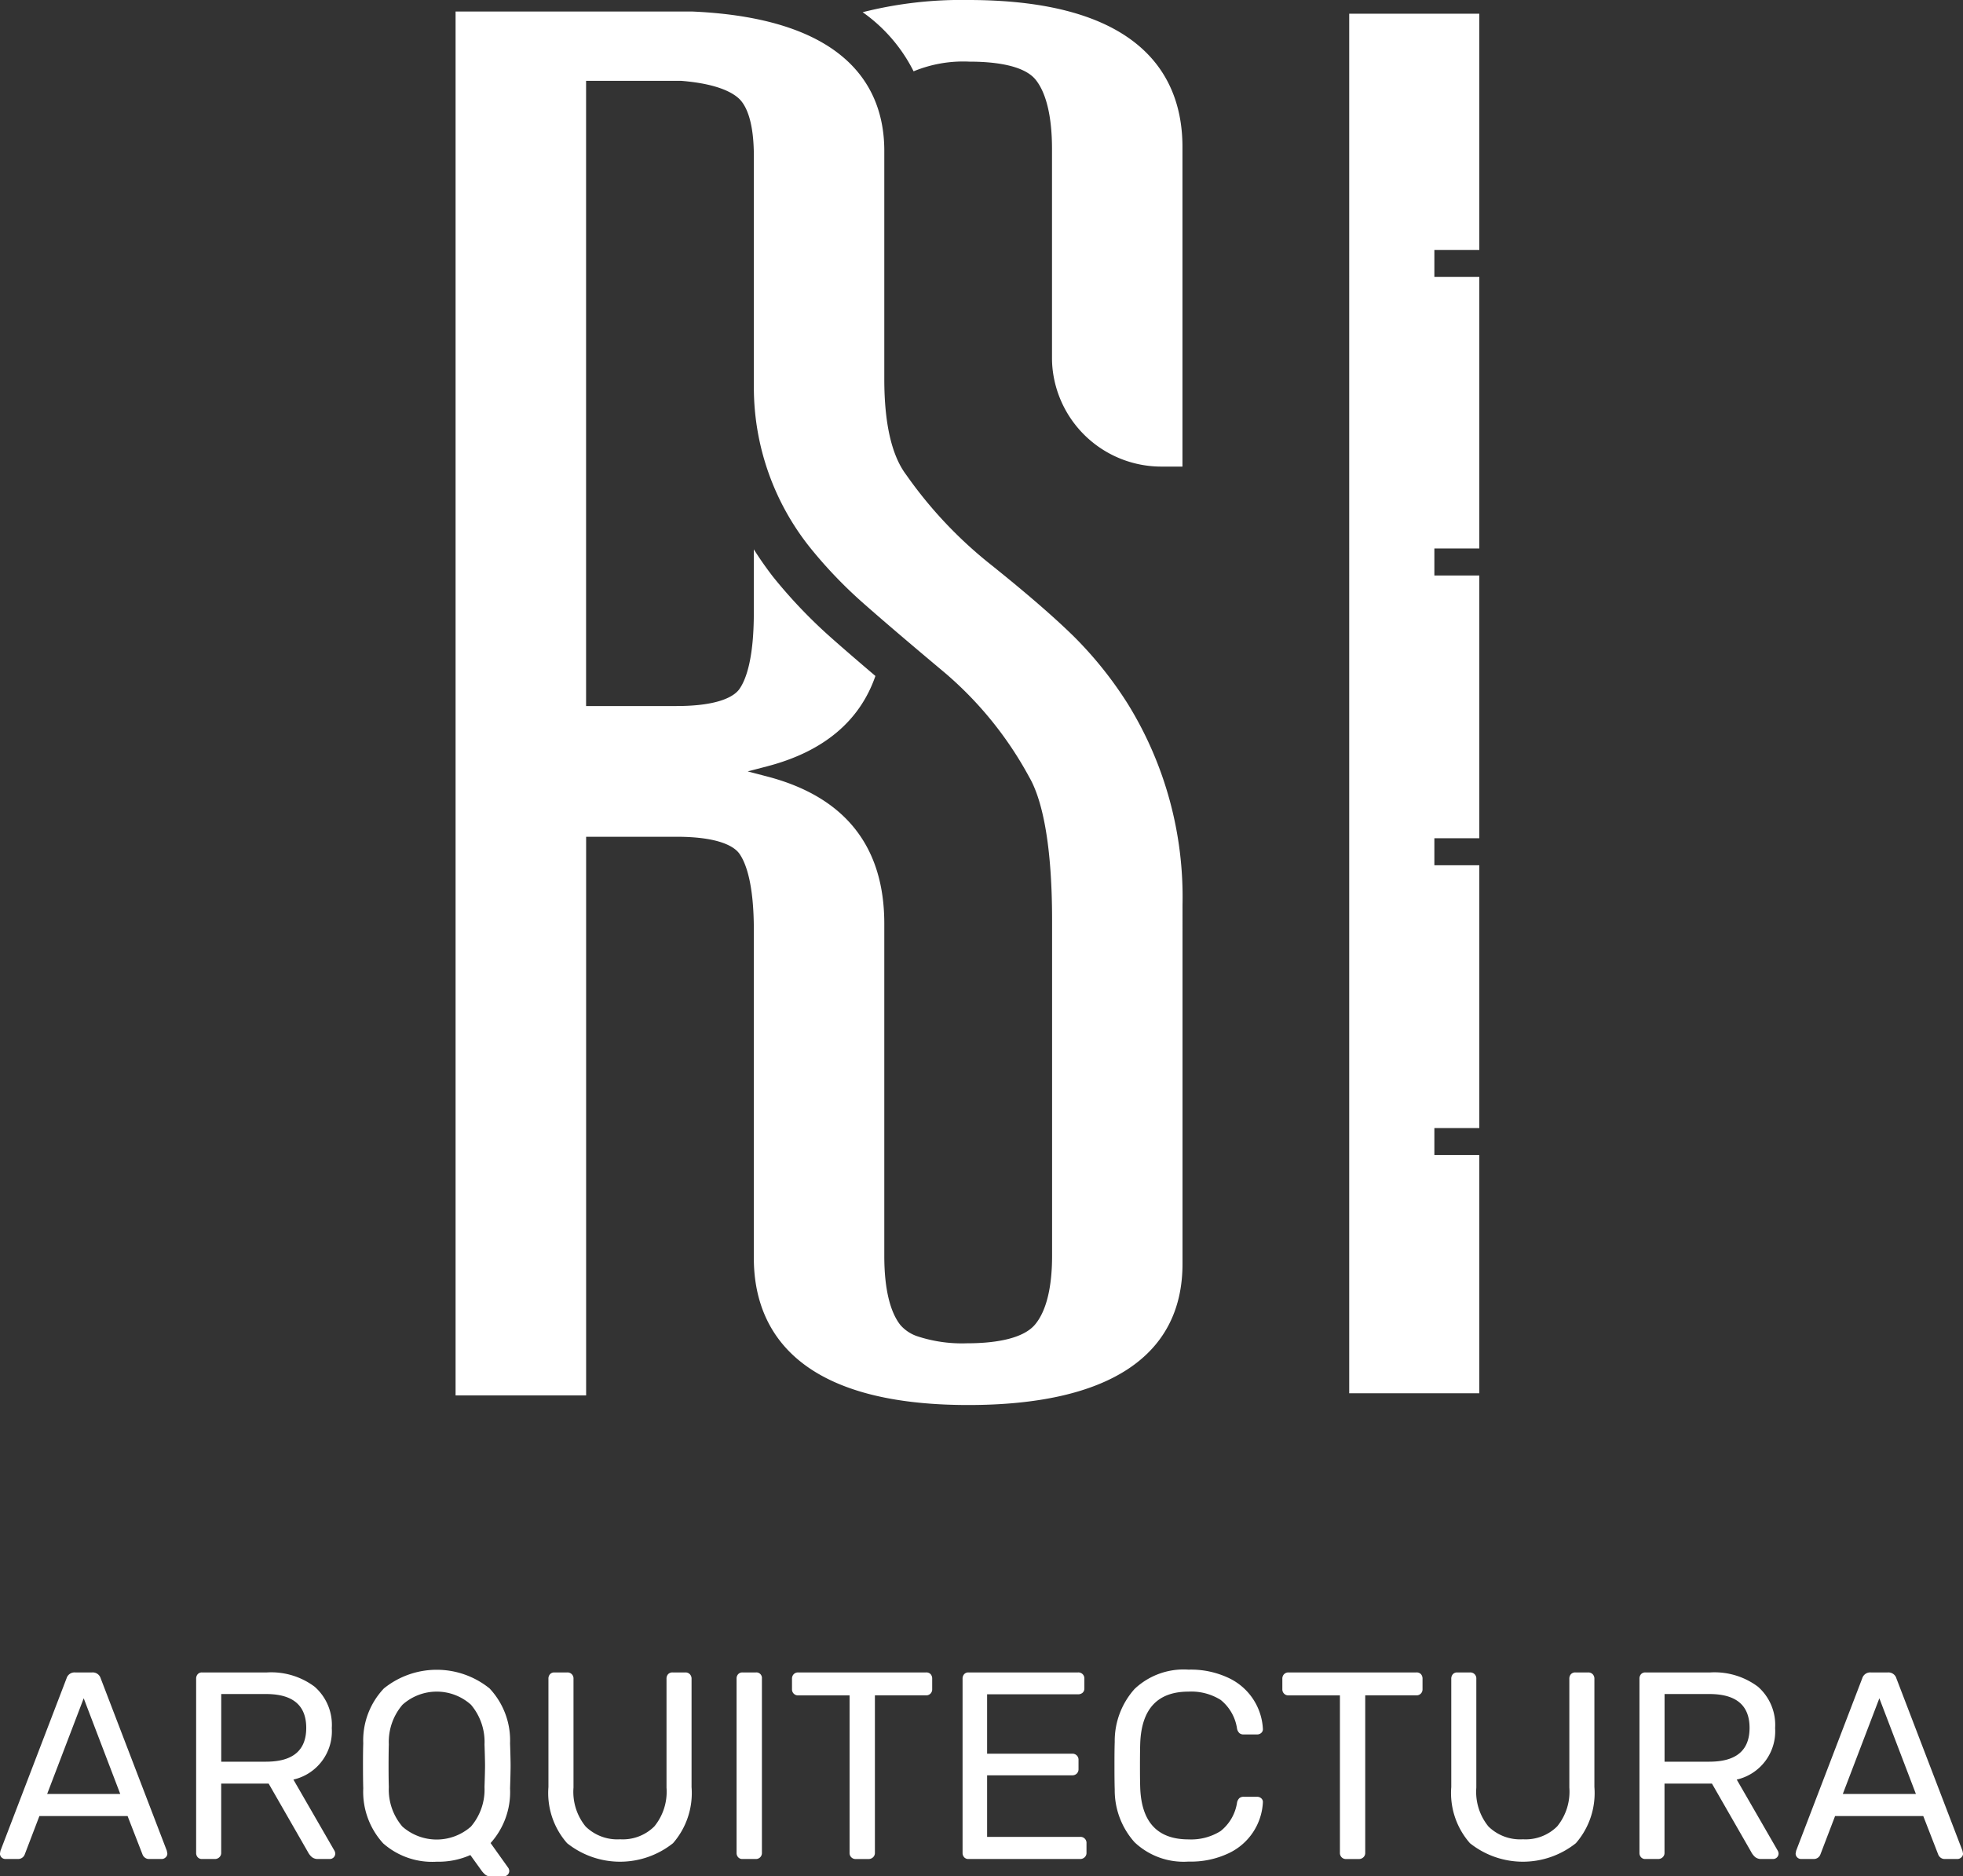
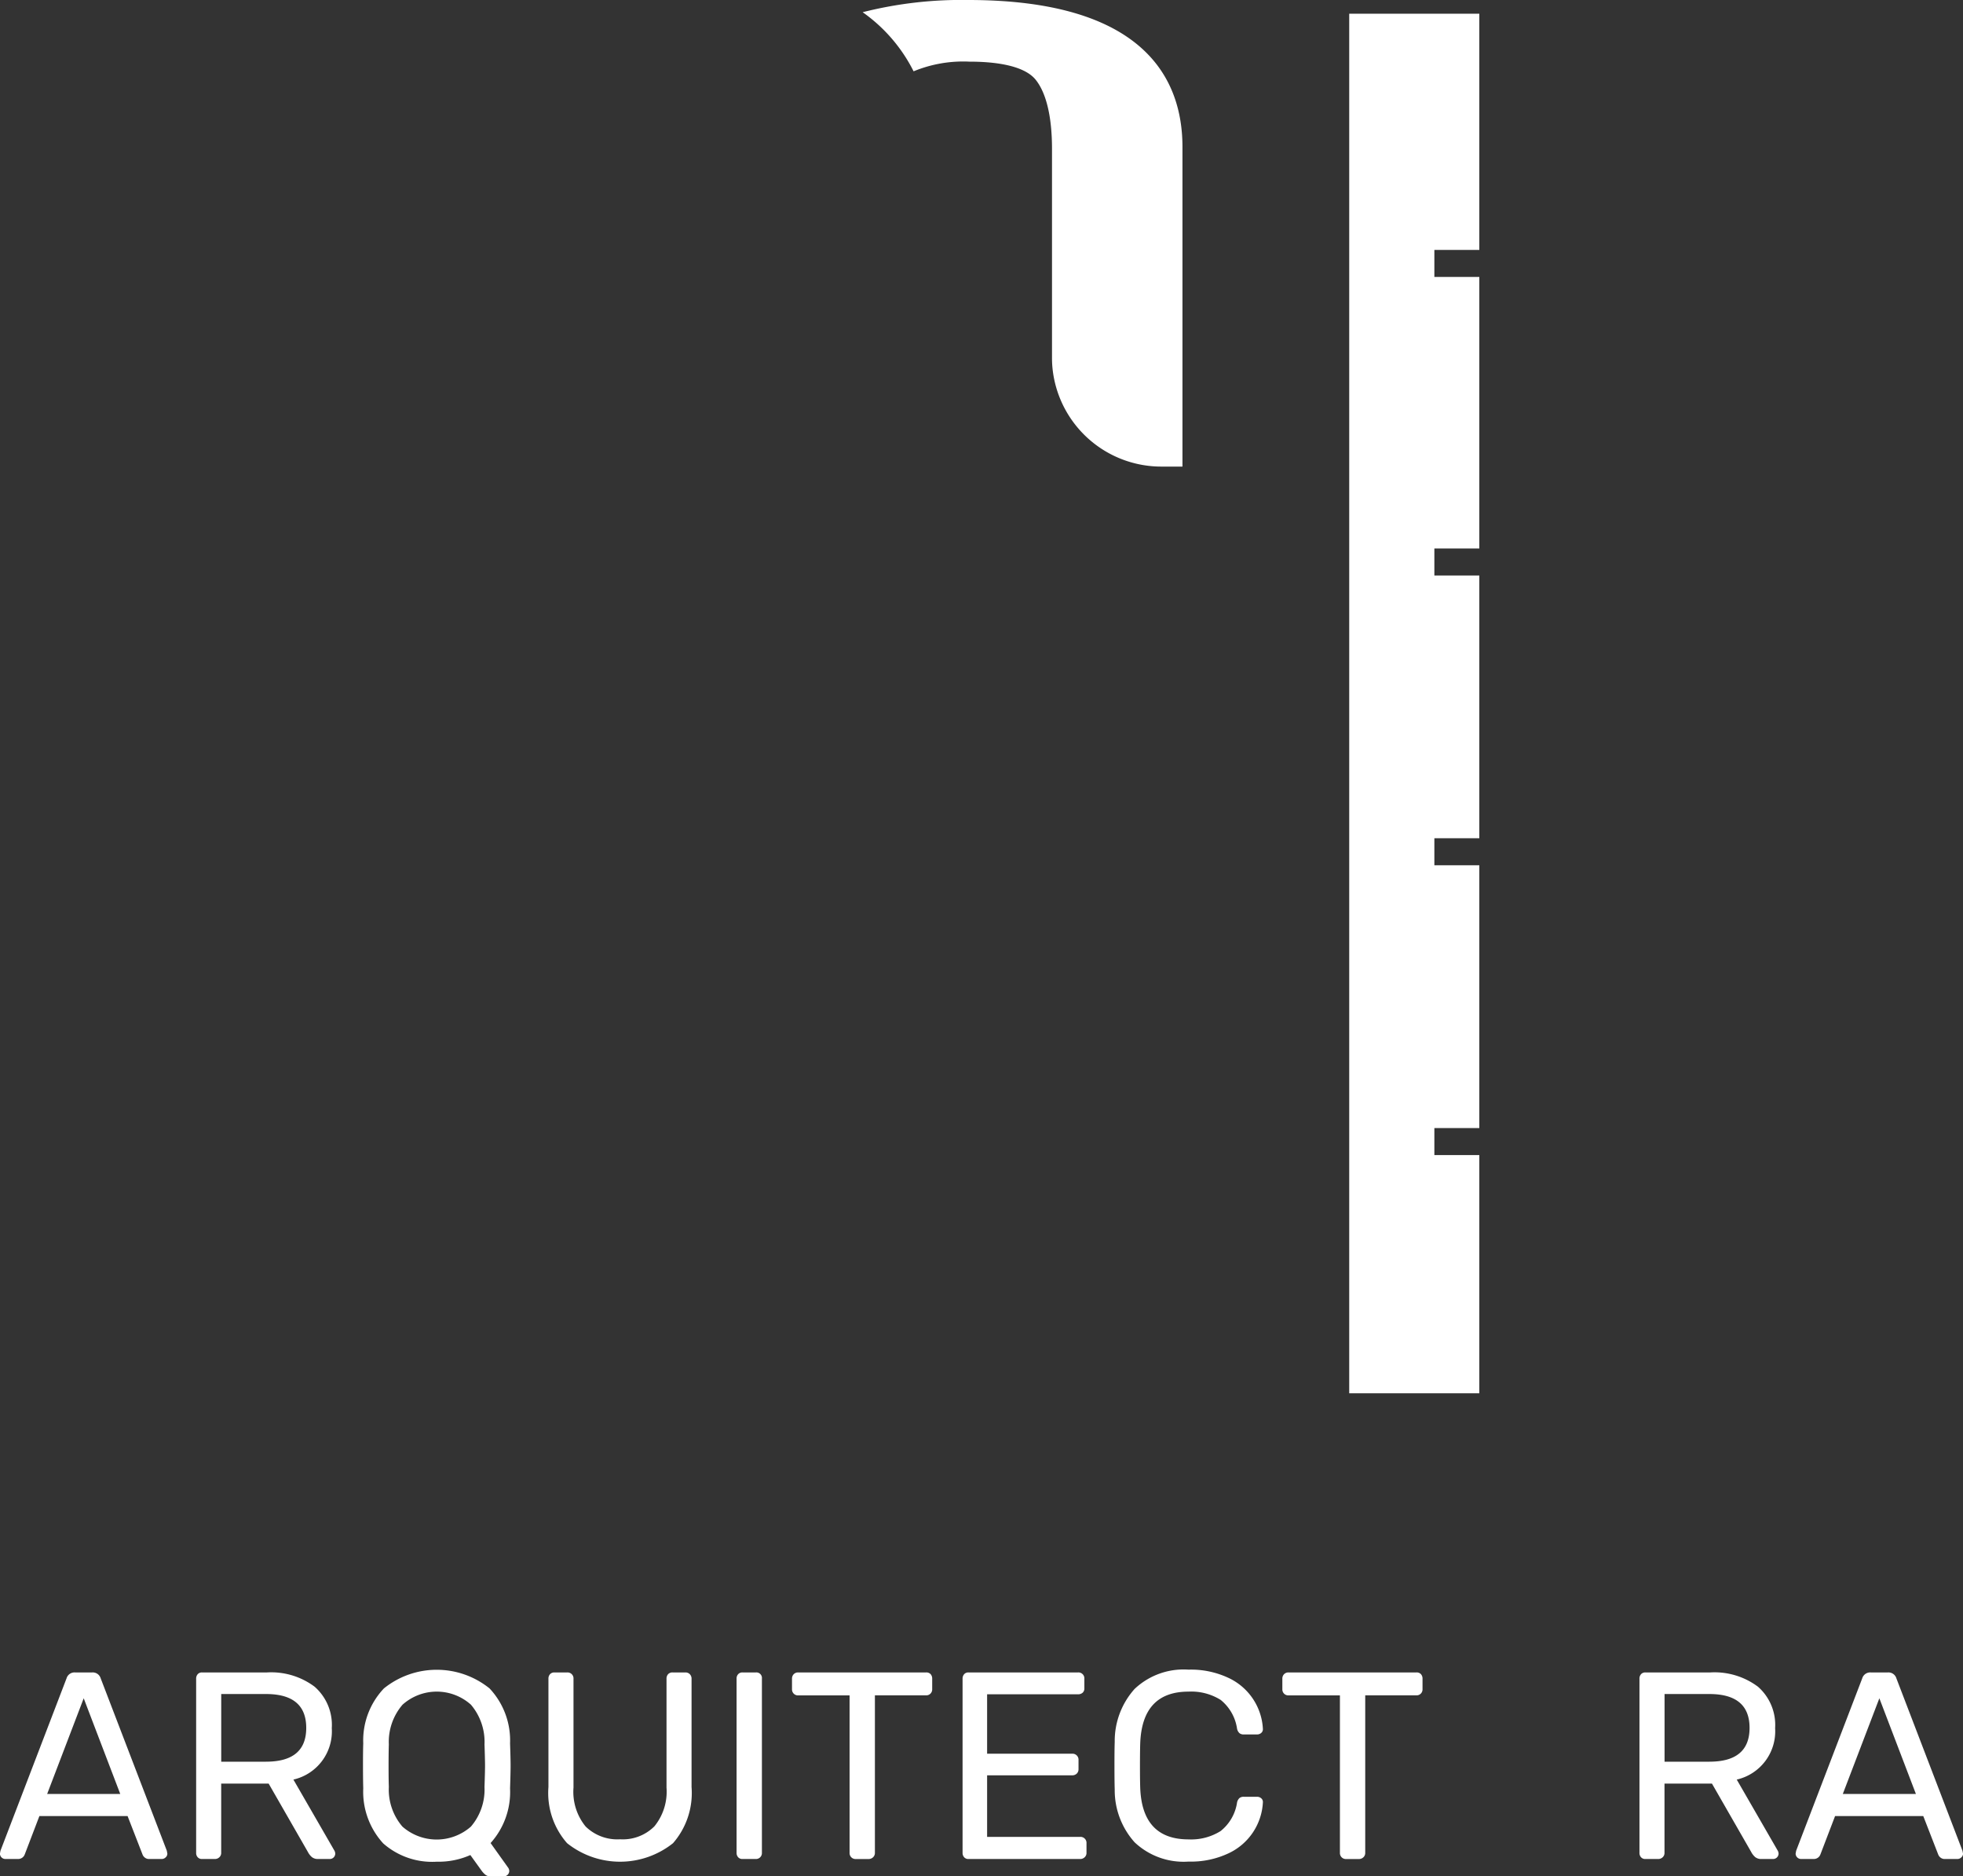
<svg xmlns="http://www.w3.org/2000/svg" width="150.372" height="143.72" viewBox="0 0 150.372 143.72">
  <rect x="0" y="0" width="150.372" height="143.72" fill="#333333" stroke="none" />
  <g id="arq" transform="translate(-190.688 -209)">
    <path id="Trazado_60" data-name="Trazado 60" d="M198.4,804.613a.636.636,0,0,0-.653-.449h-1.307a.635.635,0,0,0-.653.449l-5.063,13.208-.041.225a.419.419,0,0,0,.409.408h.98a.536.536,0,0,0,.51-.347l1.123-2.94h6.757l1.143,2.94a.537.537,0,0,0,.173.235.5.5,0,0,0,.337.112h.96a.425.425,0,0,0,.3-.123.377.377,0,0,0,.133-.285l-.041-.225Zm-4.1,8.86,2.8-7.329,2.8,7.329Z" transform="translate(0 -467.061)" fill="#fff" />
    <path id="Trazado_61" data-name="Trazado 61" d="M267.946,812.371a3.791,3.791,0,0,0,2.94-3.94,3.888,3.888,0,0,0-1.317-3.175,5.545,5.545,0,0,0-3.644-1.092h-4.981a.424.424,0,0,0-.327.133.507.507,0,0,0-.122.357v13.331a.477.477,0,0,0,.122.337.423.423,0,0,0,.327.133h.98a.49.49,0,0,0,.347-.133.44.44,0,0,0,.143-.337v-5.308h3.634l3,5.226a1.342,1.342,0,0,0,.316.408.732.732,0,0,0,.48.143h.9a.418.418,0,0,0,.408-.408.5.5,0,0,0-.061-.225Zm-2.1-1.368h-3.429v-5.185h3.429q3.082,0,3.083,2.593T265.843,811Z" transform="translate(-54.782 -467.061)" fill="#fff" />
    <path id="Trazado_62" data-name="Trazado 62" d="M329.565,804.645a6.445,6.445,0,0,0-8.094,0,5.788,5.788,0,0,0-1.582,4.206q-.021.592-.02,1.715t.02,1.735a5.853,5.853,0,0,0,1.531,4.216,5.667,5.667,0,0,0,4.1,1.4,5.984,5.984,0,0,0,2.573-.51l.837,1.163a1.648,1.648,0,0,0,.306.337.6.6,0,0,0,.388.133h1.041a.419.419,0,0,0,.409-.408.5.5,0,0,0-.062-.224l-1.368-1.919a5.846,5.846,0,0,0,1.491-4.185q.041-1.225.041-1.735,0-.531-.041-1.715A5.816,5.816,0,0,0,329.565,804.645Zm-.388,7.553a4.353,4.353,0,0,1-1.041,3.031,3.97,3.97,0,0,1-5.246,0,4.346,4.346,0,0,1-1.041-3.031q-.021-.612-.02-1.633,0-1.041.02-1.633a4.358,4.358,0,0,1,1.051-3.042,3.927,3.927,0,0,1,5.237,0,4.4,4.4,0,0,1,1.041,3.042q.04,1.184.04,1.633Q329.218,810.974,329.177,812.2Z" transform="translate(-101.375 -466.317)" fill="#fff" />
    <path id="Trazado_63" data-name="Trazado 63" d="M396.372,804.164h-.98a.45.45,0,0,0-.347.133.506.506,0,0,0-.122.357v8.329a4.2,4.2,0,0,1-.929,2.97,3.421,3.421,0,0,1-2.624.991,3.468,3.468,0,0,1-2.644-.98,4.194,4.194,0,0,1-.928-2.98v-8.329a.458.458,0,0,0-.49-.49h-.98a.424.424,0,0,0-.327.133.5.5,0,0,0-.123.357v8.288a5.817,5.817,0,0,0,1.429,4.3,6.511,6.511,0,0,0,8.115,0,5.844,5.844,0,0,0,1.419-4.3v-8.288a.484.484,0,0,0-.133-.357A.458.458,0,0,0,396.372,804.164Z" transform="translate(-153.178 -467.061)" fill="#fff" />
    <path id="Trazado_64" data-name="Trazado 64" d="M454.308,804.164h-1.021a.423.423,0,0,0-.327.133.478.478,0,0,0-.123.337v13.351a.478.478,0,0,0,.123.337.421.421,0,0,0,.327.133h1.021a.455.455,0,0,0,.47-.469V804.633a.427.427,0,0,0-.47-.469Z" transform="translate(-205.725 -467.061)" fill="#fff" />
    <path id="Trazado_65" data-name="Trazado 65" d="M482.832,804.164h-9.8a.456.456,0,0,0-.337.133.481.481,0,0,0-.133.357v.8a.455.455,0,0,0,.47.469h3.94v12.065a.455.455,0,0,0,.47.469h.98a.49.49,0,0,0,.347-.133.44.44,0,0,0,.143-.337V805.92h3.92a.454.454,0,0,0,.469-.469v-.8a.508.508,0,0,0-.122-.357A.449.449,0,0,0,482.832,804.164Z" transform="translate(-221.204 -467.061)" fill="#fff" />
    <path id="Trazado_66" data-name="Trazado 66" d="M542.269,816.76h-7.124v-4.716h6.512a.481.481,0,0,0,.357-.133.457.457,0,0,0,.133-.337v-.694a.458.458,0,0,0-.49-.49h-6.512v-4.552h6.961a.507.507,0,0,0,.357-.122.424.424,0,0,0,.132-.327v-.735a.457.457,0,0,0-.49-.49h-8.39a.424.424,0,0,0-.327.133.508.508,0,0,0-.123.357v13.331a.479.479,0,0,0,.123.337.422.422,0,0,0,.327.133h8.553a.491.491,0,0,0,.347-.133.44.44,0,0,0,.143-.337v-.735a.459.459,0,0,0-.491-.49Z" transform="translate(-268.841 -467.061)" fill="#fff" />
    <path id="Trazado_67" data-name="Trazado 67" d="M593,804.89a4.238,4.238,0,0,1,2.46.633,3.465,3.465,0,0,1,1.256,2.2.64.64,0,0,0,.184.347.49.49,0,0,0,.327.1h1.021a.473.473,0,0,0,.316-.112.369.369,0,0,0,.133-.3,4.565,4.565,0,0,0-2.613-3.909,6.751,6.751,0,0,0-3.083-.643,5.462,5.462,0,0,0-4.134,1.48,5.973,5.973,0,0,0-1.521,4.052q-.021.572-.02,1.838,0,1.245.02,1.8a5.972,5.972,0,0,0,1.521,4.052,5.462,5.462,0,0,0,4.134,1.48,6.751,6.751,0,0,0,3.083-.643,4.565,4.565,0,0,0,2.613-3.909.369.369,0,0,0-.133-.3.473.473,0,0,0-.316-.112h-1.021a.494.494,0,0,0-.327.1.644.644,0,0,0-.184.347,3.424,3.424,0,0,1-1.266,2.184,4.246,4.246,0,0,1-2.45.633q-3.552,0-3.7-3.94-.021-.591-.02-1.735t.02-1.694Q589.451,804.89,593,804.89Z" transform="translate(-311.267 -466.317)" fill="#fff" />
    <path id="Trazado_68" data-name="Trazado 68" d="M657.347,804.164h-9.8a.457.457,0,0,0-.337.133.482.482,0,0,0-.133.357v.8a.455.455,0,0,0,.47.469h3.94v12.065a.455.455,0,0,0,.47.469h.98a.49.49,0,0,0,.346-.133.44.44,0,0,0,.143-.337V805.92h3.92a.454.454,0,0,0,.469-.469v-.8a.507.507,0,0,0-.123-.357A.448.448,0,0,0,657.347,804.164Z" transform="translate(-358.157 -467.061)" fill="#fff" />
-     <path id="Trazado_69" data-name="Trazado 69" d="M717.7,804.164h-.979a.449.449,0,0,0-.347.133.507.507,0,0,0-.123.357v8.329a4.2,4.2,0,0,1-.929,2.97,3.421,3.421,0,0,1-2.623.991,3.468,3.468,0,0,1-2.644-.98,4.191,4.191,0,0,1-.929-2.98v-8.329a.457.457,0,0,0-.489-.49h-.98a.424.424,0,0,0-.327.133.507.507,0,0,0-.123.357v8.288a5.817,5.817,0,0,0,1.43,4.3,6.511,6.511,0,0,0,8.115,0,5.843,5.843,0,0,0,1.419-4.3v-8.288a.484.484,0,0,0-.133-.357A.459.459,0,0,0,717.7,804.164Z" transform="translate(-405.347 -467.061)" fill="#fff" />
    <path id="Trazado_70" data-name="Trazado 70" d="M781.624,812.371a3.792,3.792,0,0,0,2.94-3.94,3.89,3.89,0,0,0-1.317-3.175,5.547,5.547,0,0,0-3.644-1.092h-4.982a.426.426,0,0,0-.327.133.506.506,0,0,0-.122.357v13.331a.477.477,0,0,0,.122.337.424.424,0,0,0,.327.133h.98a.493.493,0,0,0,.347-.133.439.439,0,0,0,.142-.337v-5.308h3.634l3,5.226a1.346,1.346,0,0,0,.317.408.73.73,0,0,0,.48.143h.9a.419.419,0,0,0,.408-.408.512.512,0,0,0-.061-.225Zm-2.1-1.368h-3.43v-5.185h3.43q3.082,0,3.082,2.593T779.521,811Z" transform="translate(-457.896 -467.061)" fill="#fff" />
    <path id="Trazado_71" data-name="Trazado 71" d="M842.529,817.821l-5.063-13.208a.636.636,0,0,0-.654-.449h-1.307a.636.636,0,0,0-.653.449l-5.063,13.208-.041.225a.419.419,0,0,0,.408.408h.98a.535.535,0,0,0,.51-.347l1.124-2.94h6.757l1.143,2.94a.541.541,0,0,0,.173.235.5.5,0,0,0,.337.112h.96a.425.425,0,0,0,.3-.123.377.377,0,0,0,.133-.285Zm-9.166-4.348,2.8-7.329,2.8,7.329Z" transform="translate(-501.51 -467.061)" fill="#fff" />
-     <path id="Trazado_72" data-name="Trazado 72" d="M392.095,319.836c10.742,0,16.42-3.739,16.42-10.813V281.534a28.119,28.119,0,0,0-4.18-15.385,29.43,29.43,0,0,0-4.163-5.2c-1.478-1.451-3.6-3.291-6.32-5.469a32.841,32.841,0,0,1-6.489-6.876l-.034-.047c-1.1-1.475-1.658-3.933-1.658-7.3V223.764c0-4.566-2.546-10.123-14.677-10.664h-.371l-17.793,0v106h10V276.309h6.915c3.41,0,4.491.818,4.832,1.306.5.718,1.1,2.314,1.1,5.842v25.124c0,4.491,2.21,10.06,12.738,11.085C389.568,319.779,390.806,319.836,392.095,319.836Zm-5.186-6.121c-.81-1.017-1.238-2.843-1.238-5.281V282.965c0-5.922-3.016-9.714-8.964-11.27l-1.5-.392,1.5-.392c4.3-1.124,7.082-3.451,8.284-6.918-1.327-1.128-2.437-2.086-3.3-2.85a38.223,38.223,0,0,1-4.545-4.75l-.07-.09c-.5-.655-.97-1.327-1.4-2.009v4.854c0,3.529-.6,5.124-1.1,5.84-.341.489-1.423,1.308-4.834,1.308h-6.915v-47.89l7.266,0c.2.016.391.034.575.055,2.353.26,3.417.87,3.9,1.336.507.5,1.111,1.665,1.111,4.4v17.788a19.648,19.648,0,0,0,4.287,12.151,34.706,34.706,0,0,0,4.116,4.3c1.455,1.284,3.552,3.074,6.233,5.318a27.964,27.964,0,0,1,6.454,7.978c.8,1.372,1.755,4.4,1.755,10.972v25.724c0,2.417-.452,4.231-1.308,5.246-1,1.186-3.387,1.434-5.214,1.434a10.933,10.933,0,0,1-3.768-.528A2.982,2.982,0,0,1,386.909,313.715Z" transform="translate(-127.243 -3.216)" fill="#fff" />
    <path id="Trazado_73" data-name="Trazado 73" d="M501.62,214.463a9.954,9.954,0,0,1,4.278-.741c1.813,0,4.167.242,5.085,1.4.811,1.023,1.24,2.849,1.24,5.283V236.22l0,.21c0,.281.015.553.041.809a8.38,8.38,0,0,0,8.4,7.5h1.552V220.254c0-5.134-2.849-11.254-16.42-11.254a30.845,30.845,0,0,0-8.078.935A12.259,12.259,0,0,1,501.62,214.463Z" transform="translate(-240.948)" fill="#fff" />
    <path id="Trazado_74" data-name="Trazado 74" d="M680.833,301.3h-3.443v-2.07h3.443V279.1h-3.443v-2.07h3.443V256.908h-3.443v-2.07h3.443v-20.8h-3.443v-2.07h3.443V213.875h-9.966V319.543h9.966Z" transform="translate(-376.825 -3.825)" fill="#fff" />
  </g>
</svg>